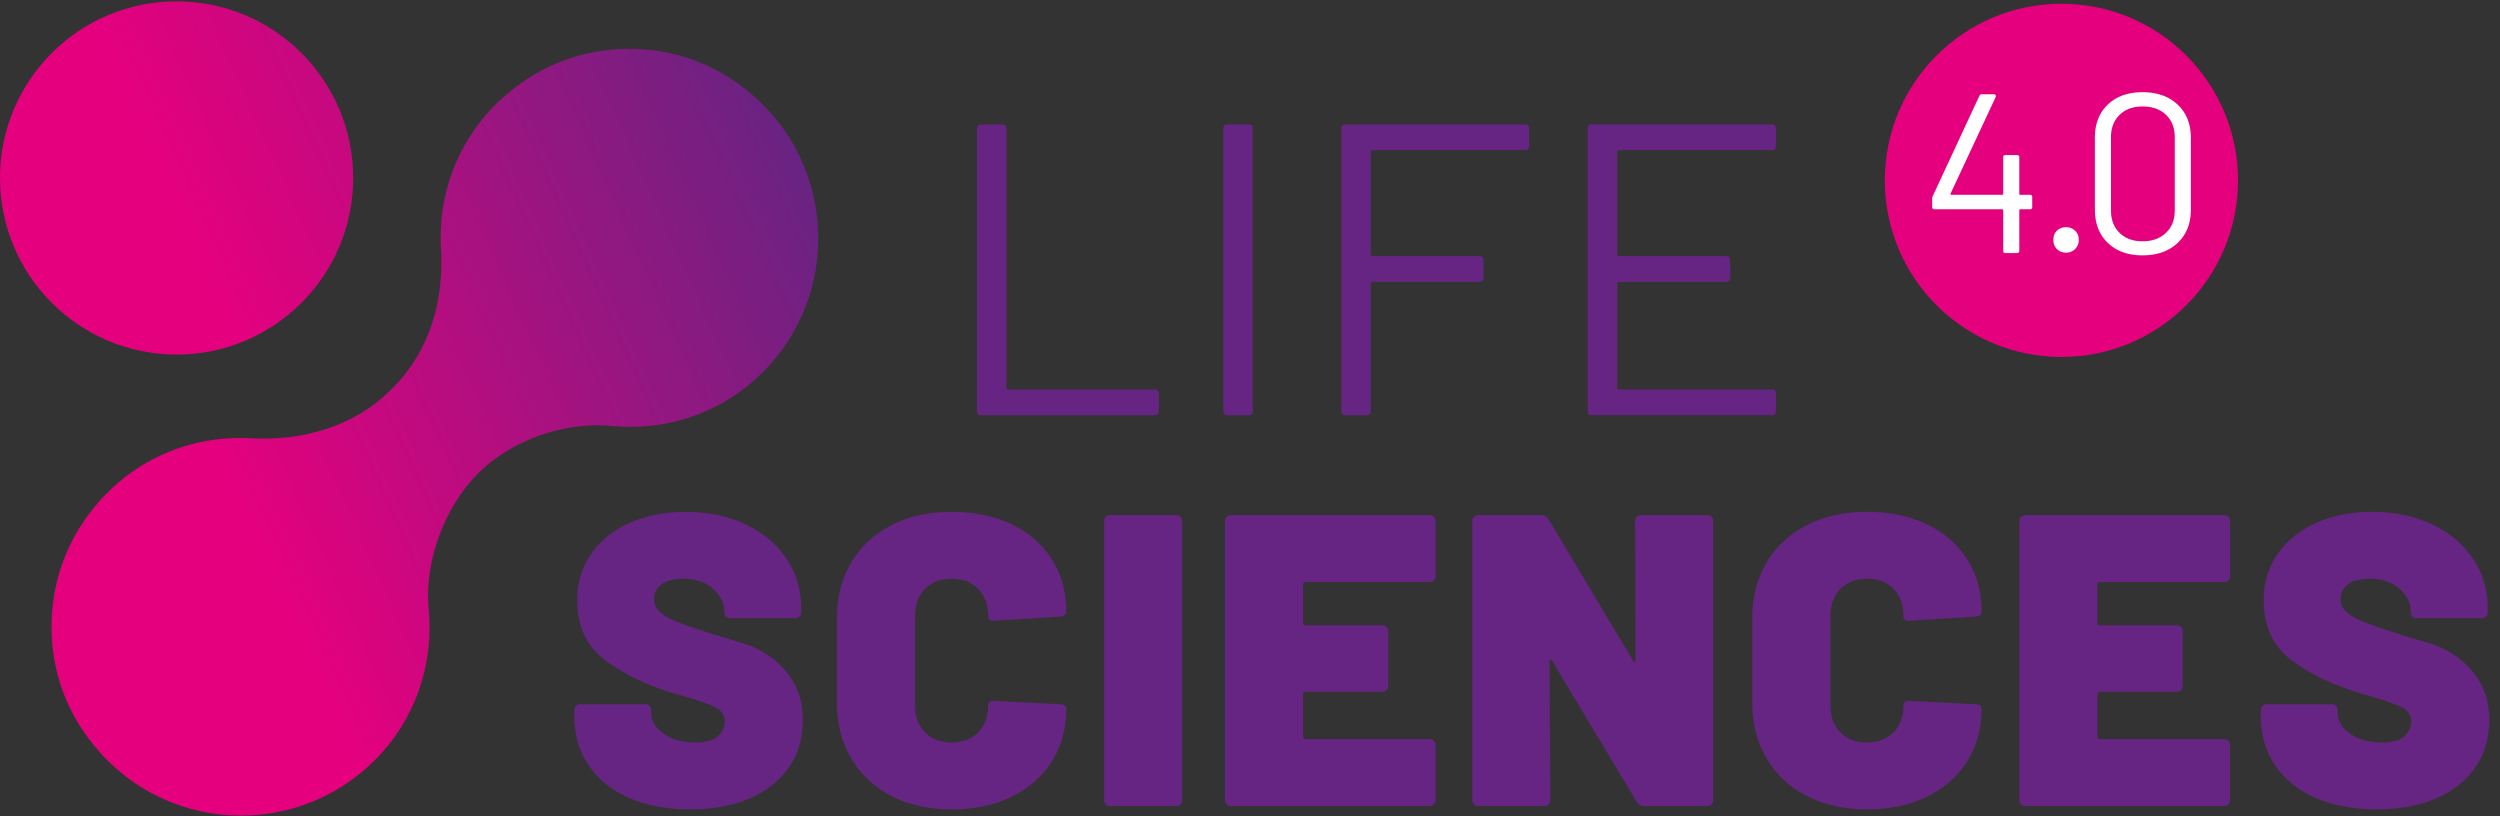
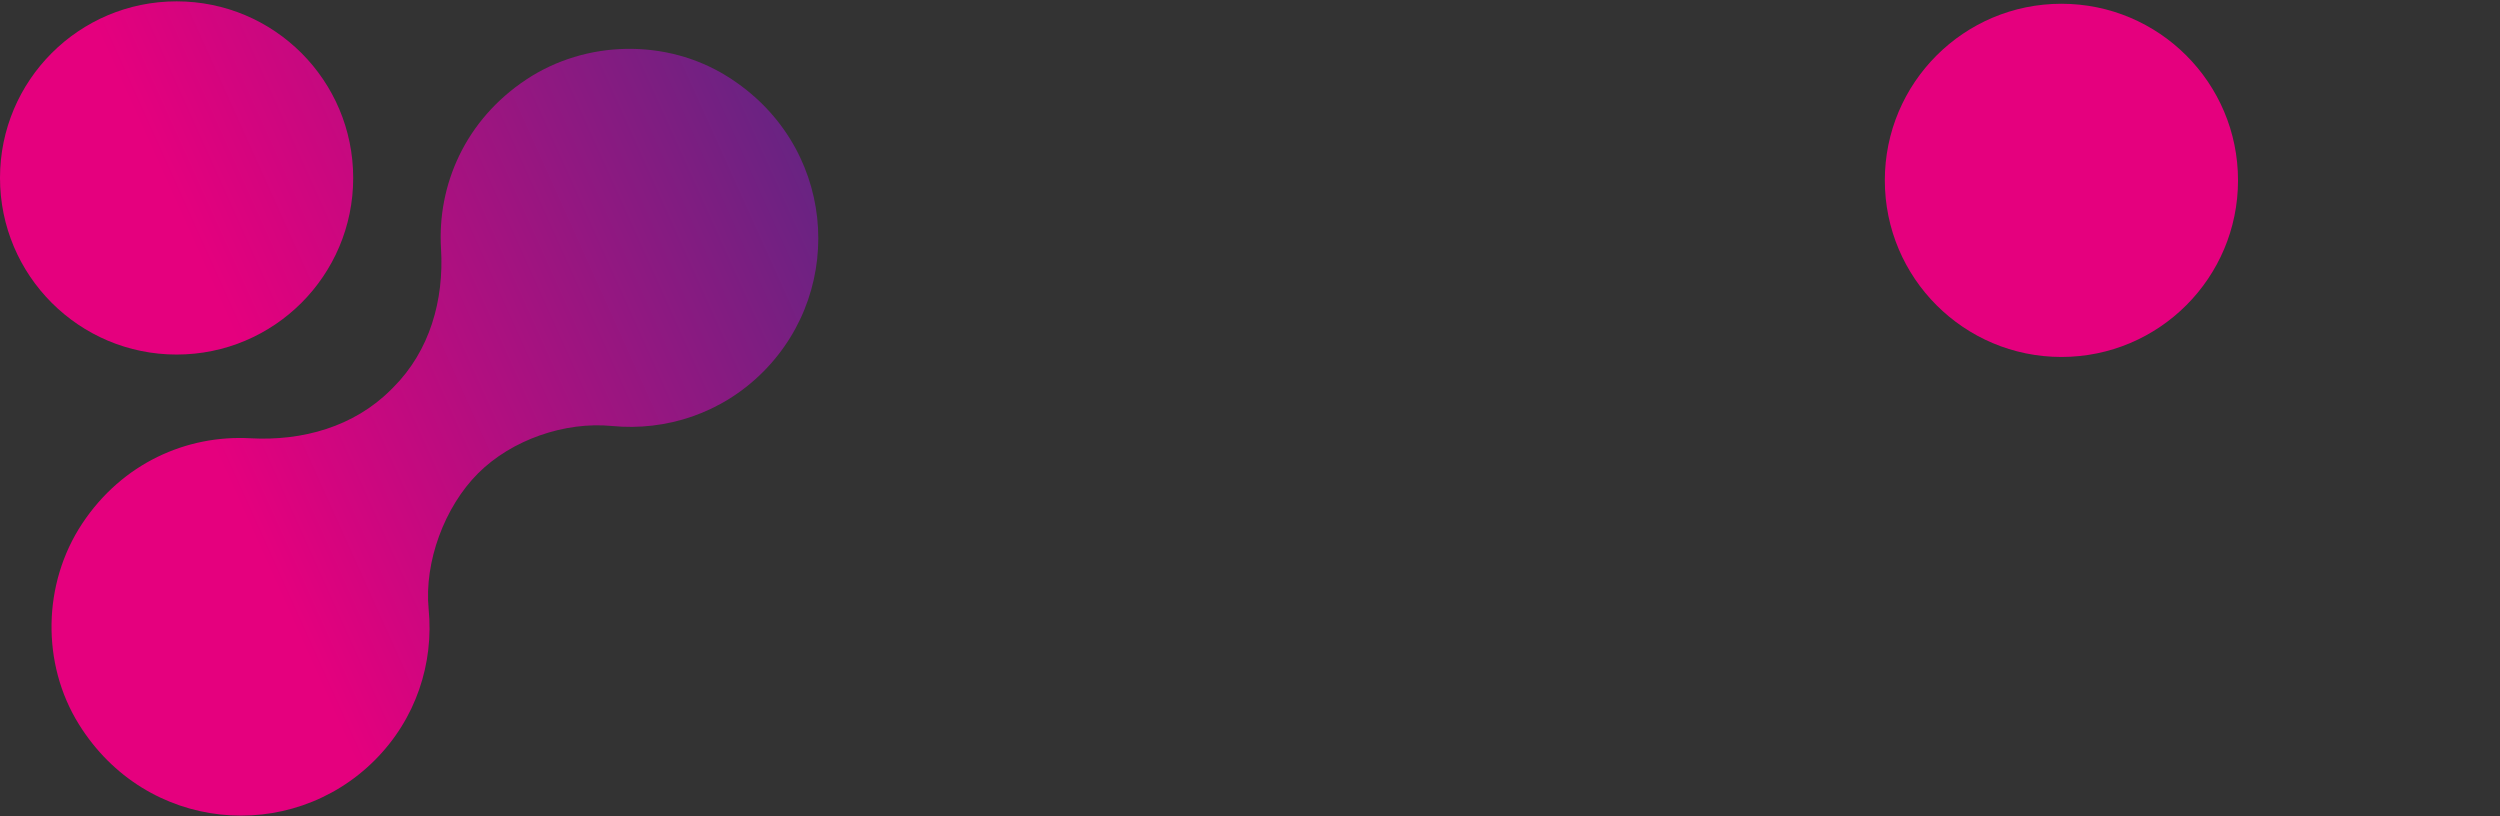
<svg xmlns="http://www.w3.org/2000/svg" width="196" height="64" viewBox="0 0 196 64">
  <rect x="0" y="0" width="196" height="64" fill="#333333" stroke="none" />
  <defs>
    <linearGradient id="a" x1="66.17" x2="12.94" y1="-9.64" y2="14.36" gradientUnits="userSpaceOnUse">
      <stop offset="0" stop-color="#662482" />
      <stop offset="1" stop-color="#e5007e" />
    </linearGradient>
    <linearGradient id="b" x1="67" x2="19.19" y1="19.06" y2="40.61" gradientUnits="userSpaceOnUse">
      <stop offset="0" stop-color="#662482" />
      <stop offset="1" stop-color="#e5007e" />
    </linearGradient>
  </defs>
-   <path fill="#662483" d="M76.592 32.229v-22.15c0-.218.108-.327.326-.327h1.661c.217 0 .326.11.326.327v20.325c0 .087.043.13.13.13h11.5c.216 0 .325.11.325.327v1.368c0 .217-.109.326-.325.326H76.918c-.218 0-.326-.109-.326-.326zM95.91 32.229v-22.15c0-.218.107-.327.325-.327h1.66c.218 0 .326.11.326.327v22.15c0 .217-.108.326-.325.326h-1.661c-.218 0-.326-.109-.326-.326zM119.558 11.772h-11.955c-.087 0-.13.044-.13.13v8.047c0 .086.043.13.13.13h8.372c.217 0 .326.108.326.325v1.368c0 .218-.11.326-.326.326h-8.372c-.087 0-.13.044-.13.13v10c0 .218-.109.327-.326.327h-1.661c-.217 0-.326-.109-.326-.326v-22.15c0-.218.109-.327.326-.327h14.072c.218 0 .326.11.326.327v1.367c0 .217-.108.326-.326.326zM138.907 11.772H126.92c-.087 0-.13.044-.13.13v8.047c0 .086.043.13.13.13h8.405c.217 0 .326.108.326.325v1.368c0 .218-.109.326-.326.326h-8.405c-.087 0-.13.044-.13.13v8.176c0 .087.043.13.13.13h11.988c.218 0 .326.11.326.327v1.368c0 .217-.108.326-.326.326h-14.105c-.217 0-.325-.109-.325-.326v-22.15c0-.218.108-.327.325-.327h14.105c.218 0 .326.11.326.327v1.367c0 .217-.108.326-.326.326zM49.327 62.558c-1.368-.597-2.426-1.45-3.176-2.557-.75-1.106-1.124-2.388-1.124-3.843V55.7a.49.49 0 0 1 .13-.358.488.488 0 0 1 .359-.13h5.049a.49.49 0 0 1 .359.13.49.49 0 0 1 .13.358v.196c0 .609.32 1.146.96 1.612.64.467 1.493.7 2.558.7.802 0 1.378-.167 1.725-.504.348-.337.522-.71.522-1.123 0-.479-.217-.837-.651-1.076-.435-.238-1.227-.532-2.378-.88l-.945-.26c-2.15-.652-3.953-1.52-5.407-2.607-1.456-1.085-2.183-2.66-2.183-4.723 0-1.367.37-2.578 1.108-3.632.737-1.053 1.753-1.862 3.045-2.426 1.292-.564 2.742-.847 4.35-.847 1.693 0 3.23.315 4.609.944 1.378.63 2.464 1.52 3.257 2.671.792 1.152 1.189 2.466 1.189 3.942v.294c0 .15-.044.27-.13.358a.485.485 0 0 1-.358.13h-5.05a.482.482 0 0 1-.358-.13.485.485 0 0 1-.13-.358v-.033c0-.652-.293-1.243-.88-1.776-.586-.532-1.38-.798-2.378-.798-.695 0-1.244.141-1.644.423-.403.283-.603.674-.603 1.173 0 .39.146.723.439.994.293.272.743.532 1.352.781.608.25 1.542.57 2.802.961.174.066.94.3 2.296.7a7.068 7.068 0 0 1 3.405 2.184c.911 1.053 1.367 2.328 1.367 3.827 0 1.455-.369 2.71-1.106 3.762-.74 1.055-1.772 1.863-3.095 2.427-1.326.566-2.867.847-4.626.847-1.825 0-3.42-.298-4.79-.896zM69.898 62.411c-1.357-.694-2.41-1.677-3.16-2.948-.749-1.27-1.124-2.74-1.124-4.413v-6.58c0-1.65.375-3.106 1.125-4.365.748-1.26 1.802-2.237 3.16-2.933 1.356-.694 2.925-1.042 4.706-1.042 1.78 0 3.35.327 4.707.978 1.357.652 2.411 1.57 3.16 2.752.75 1.184 1.124 2.558 1.124 4.122 0 .194-.162.314-.489.358l-5.146.325h-.099c-.26 0-.39-.119-.39-.358 0-.89-.26-1.6-.782-2.134-.521-.532-1.216-.798-2.085-.798-.868 0-1.563.266-2.084.798-.522.533-.782 1.244-.782 2.134v7.003c0 .87.26 1.57.782 2.101.52.533 1.216.799 2.084.799.87 0 1.564-.266 2.085-.799.522-.531.782-1.232.782-2.1 0-.131.043-.228.13-.293.086-.067.206-.087.36-.067l5.145.261c.327.023.489.13.489.327 0 1.563-.375 2.942-1.123 4.137-.75 1.194-1.804 2.123-3.16 2.785-1.358.662-2.927.993-4.708.993-1.78 0-3.35-.347-4.707-1.043zM86.69 63.064a.48.48 0 0 1-.13-.36V40.88a.48.48 0 0 1 .13-.358.482.482 0 0 1 .358-.131h5.147c.152 0 .272.044.358.13.087.087.13.207.13.359v21.825a.487.487 0 0 1-.13.359.483.483 0 0 1-.358.13H87.05a.48.48 0 0 1-.359-.13zM112.424 45.505a.481.481 0 0 1-.358.131h-9.74c-.109 0-.163.054-.163.162v3.063c0 .109.054.163.163.163h6.026c.152 0 .271.043.36.13a.49.49 0 0 1 .129.358v4.235a.484.484 0 0 1-.13.358.484.484 0 0 1-.359.131h-6.026c-.109 0-.163.054-.163.162v3.388c0 .11.054.163.163.163h9.74c.152 0 .271.044.358.13.087.087.13.208.13.359v4.267a.483.483 0 0 1-.13.359.483.483 0 0 1-.358.13H96.528a.484.484 0 0 1-.359-.13.486.486 0 0 1-.13-.36V40.88c0-.152.044-.272.13-.358a.485.485 0 0 1 .36-.131h15.537c.152 0 .271.044.358.13.087.087.13.207.13.359v4.267a.483.483 0 0 1-.13.358zM128.321 40.522a.483.483 0 0 1 .358-.131h5.147c.152 0 .271.044.358.13.087.087.13.207.13.359v21.825a.483.483 0 0 1-.13.359.483.483 0 0 1-.358.13h-4.92a.638.638 0 0 1-.585-.326l-6.646-11.076c-.043-.065-.086-.091-.13-.081-.044.01-.064.06-.064.147l.065 10.847a.484.484 0 0 1-.132.359.482.482 0 0 1-.358.13h-5.147a.483.483 0 0 1-.358-.13.483.483 0 0 1-.13-.36V40.88c0-.152.043-.272.13-.358a.484.484 0 0 1 .358-.132h4.92c.26 0 .456.11.585.327l6.614 11.075c.043.066.087.094.13.082.043-.011.066-.06.066-.147l-.033-10.847a.48.48 0 0 1 .13-.358zM141.66 62.411c-1.357-.694-2.41-1.677-3.16-2.948-.749-1.27-1.124-2.74-1.124-4.413v-6.58c0-1.65.375-3.106 1.124-4.365.75-1.26 1.803-2.237 3.16-2.933 1.357-.694 2.926-1.042 4.707-1.042 1.78 0 3.35.327 4.706.978 1.358.652 2.412 1.57 3.162 2.752.747 1.184 1.122 2.558 1.122 4.122 0 .194-.162.314-.488.358l-5.146.325h-.1c-.26 0-.39-.119-.39-.358 0-.89-.26-1.6-.781-2.134-.521-.532-1.216-.798-2.085-.798-.87 0-1.563.266-2.084.798-.522.533-.782 1.244-.782 2.134v7.003c0 .87.26 1.57.782 2.101.52.533 1.215.799 2.084.799s1.564-.266 2.085-.799c.521-.531.781-1.232.781-2.1 0-.131.044-.228.13-.293.087-.067.207-.087.36-.067l5.146.261c.326.023.488.13.488.327 0 1.563-.375 2.942-1.122 4.137-.75 1.194-1.804 2.123-3.162 2.785-1.356.662-2.926.993-4.706.993-1.78 0-3.35-.347-4.707-1.043zM174.707 45.505a.482.482 0 0 1-.359.131h-9.74c-.108 0-.162.054-.162.162v3.063c0 .109.054.163.163.163h6.026c.152 0 .271.043.36.13a.49.49 0 0 1 .129.358v4.235a.488.488 0 0 1-.13.358.484.484 0 0 1-.359.131h-6.026c-.109 0-.163.054-.163.162v3.388c0 .11.054.163.163.163h9.74c.152 0 .271.044.358.13.087.087.13.208.13.359v4.267a.483.483 0 0 1-.13.359.484.484 0 0 1-.359.13h-15.537a.483.483 0 0 1-.359-.13.483.483 0 0 1-.13-.36V40.88c0-.152.043-.272.13-.358a.484.484 0 0 1 .36-.131h15.536c.153 0 .272.044.36.13a.49.49 0 0 1 .13.359v4.267a.483.483 0 0 1-.13.358zM181.548 62.558c-1.368-.597-2.427-1.45-3.177-2.557-.749-1.106-1.123-2.388-1.123-3.843V55.7c0-.151.042-.27.13-.358a.486.486 0 0 1 .358-.13h5.05c.152 0 .271.044.358.13a.49.49 0 0 1 .13.358v.196c0 .609.32 1.146.961 1.612.64.467 1.493.7 2.557.7.803 0 1.379-.167 1.727-.504.347-.337.521-.71.521-1.123 0-.479-.217-.837-.652-1.076-.435-.238-1.227-.532-2.378-.88l-.943-.26c-2.151-.652-3.954-1.52-5.408-2.607-1.456-1.085-2.184-2.66-2.184-4.723 0-1.367.37-2.578 1.109-3.632.737-1.053 1.753-1.862 3.045-2.426 1.292-.564 2.741-.847 4.349-.847 1.694 0 3.23.315 4.609.944 1.379.63 2.465 1.52 3.258 2.671.792 1.152 1.189 2.466 1.189 3.942v.294c0 .15-.044.27-.13.358a.485.485 0 0 1-.359.13h-5.048a.484.484 0 0 1-.36-.13.485.485 0 0 1-.129-.358v-.033c0-.652-.293-1.243-.88-1.776-.586-.532-1.38-.798-2.378-.798-.695 0-1.244.141-1.645.423-.402.283-.602.674-.602 1.173 0 .39.146.723.44.994.292.272.743.532 1.35.781.608.25 1.543.57 2.802.961.174.066.94.3 2.298.7a7.07 7.07 0 0 1 3.403 2.184c.912 1.053 1.367 2.328 1.367 3.827 0 1.455-.368 2.71-1.106 3.762-.74 1.055-1.77 1.863-3.095 2.427-1.325.566-2.867.847-4.626.847-1.824 0-3.42-.298-4.788-.896z" />
  <g>
    <path fill="url(#a)" d="M0 13.95C0 6.305 6.199.106 13.846.106c7.646 0 13.845 6.199 13.845 13.846 0 7.646-6.199 13.845-13.845 13.845C6.199 27.796 0 21.597 0 13.951z" />
    <path fill="url(#b)" d="M41.263 6.234c-4.787 3.17-6.992 8.274-6.687 13.268.246 4.03-.888 8.016-3.743 10.87l-.192.192c-2.892 2.892-6.928 4.023-11.012 3.797-4.968-.276-10.033 1.931-13.186 6.692-3.096 4.675-3.22 10.96-.263 15.723 5.277 8.5 16.586 9.441 23.2 2.826 3.244-3.243 4.638-7.604 4.227-11.833-.36-3.706 1.237-8.022 3.871-10.656 2.633-2.632 6.796-4.076 10.502-3.715 4.229.41 8.59-.984 11.833-4.228 6.614-6.614 5.672-17.923-2.827-23.2-4.763-2.958-11.049-2.833-15.723.264z" />
  </g>
  <g>
    <path fill="#e5007e" d="M147.77 14.14c0-7.646 6.2-13.845 13.846-13.845 7.647 0 13.845 6.199 13.845 13.845 0 7.647-6.198 13.846-13.845 13.846S147.77 21.787 147.77 14.14z" />
-     <path fill="#fff" d="M159.327 15.448v.783c0 .118-.059.178-.177.178h-.765c-.048 0-.072.024-.072.07v3.186c0 .118-.06.177-.177.177h-.908c-.119 0-.178-.059-.178-.177V16.48c0-.047-.023-.071-.071-.071h-5.32c-.118 0-.177-.06-.177-.178v-.659c0-.058.018-.13.053-.214l3.648-7.845c.035-.083.1-.125.195-.125h.943c.059 0 .104.021.133.063.03.04.032.091.01.15l-3.541 7.58c-.012.023-.012.044 0 .062.011.018.03.027.053.027h4.003c.048 0 .07-.024.07-.071v-2.865c0-.118.06-.178.179-.178h.908c.118 0 .177.06.177.178V15.2c0 .047.024.07.072.07h.765c.118 0 .177.06.177.179zM161.258 19.522a.982.982 0 0 1-.276-.712c0-.296.092-.537.276-.72.183-.184.424-.276.72-.276.285 0 .522.092.711.275.19.184.285.425.285.721a.965.965 0 0 1-.285.712.962.962 0 0 1-.71.285c-.297 0-.538-.094-.721-.285zM167.975 18.917c-.748 0-1.347-.219-1.798-.659-.45-.437-.676-1.026-.676-1.76V10.75c0-.724.225-1.305.676-1.743.451-.44 1.05-.66 1.798-.66.77 0 1.384.22 1.841.66.456.438.685 1.02.685 1.743v5.747c0 .734-.232 1.323-.694 1.76-.463.44-1.075.66-1.832.66zm0 1.103c1.15 0 2.069-.326 2.757-.978.688-.653 1.031-1.525 1.031-2.616v-5.622c0-1.078-.343-1.945-1.031-2.598-.688-.651-1.607-.978-2.757-.978-1.14 0-2.048.324-2.724.97-.676.646-1.013 1.515-1.013 2.606v5.622c0 1.091.337 1.963 1.013 2.616.676.652 1.584.978 2.723.978z" />
  </g>
</svg>